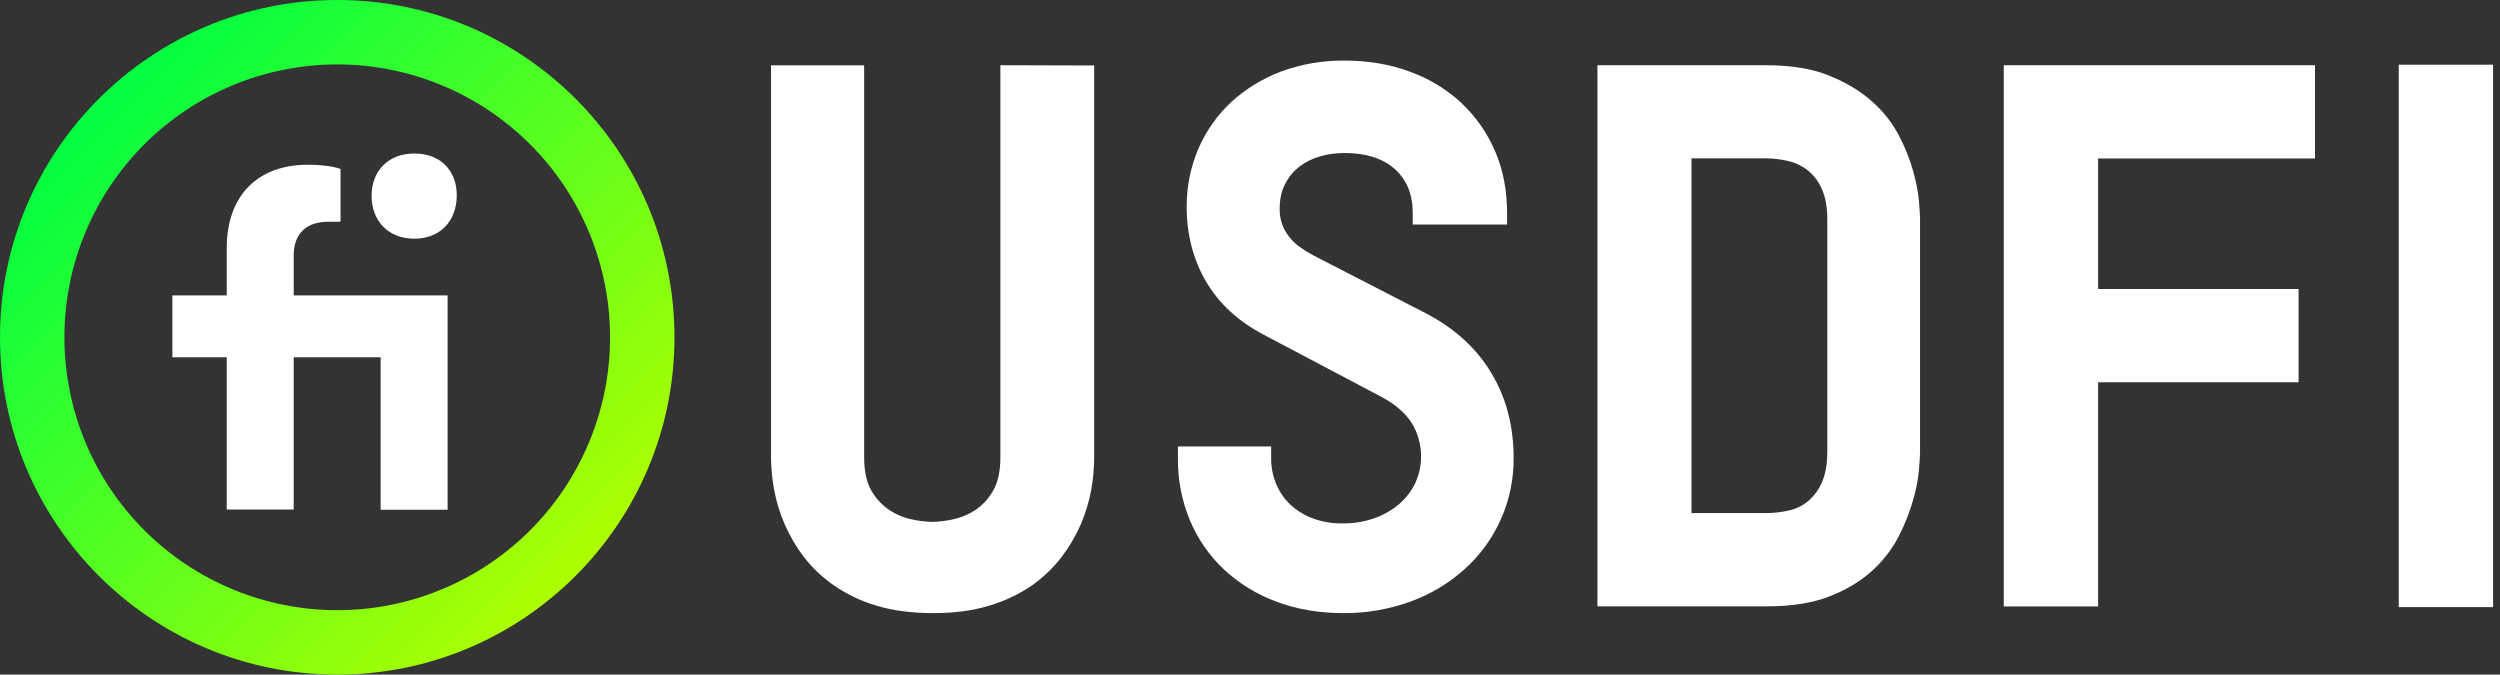
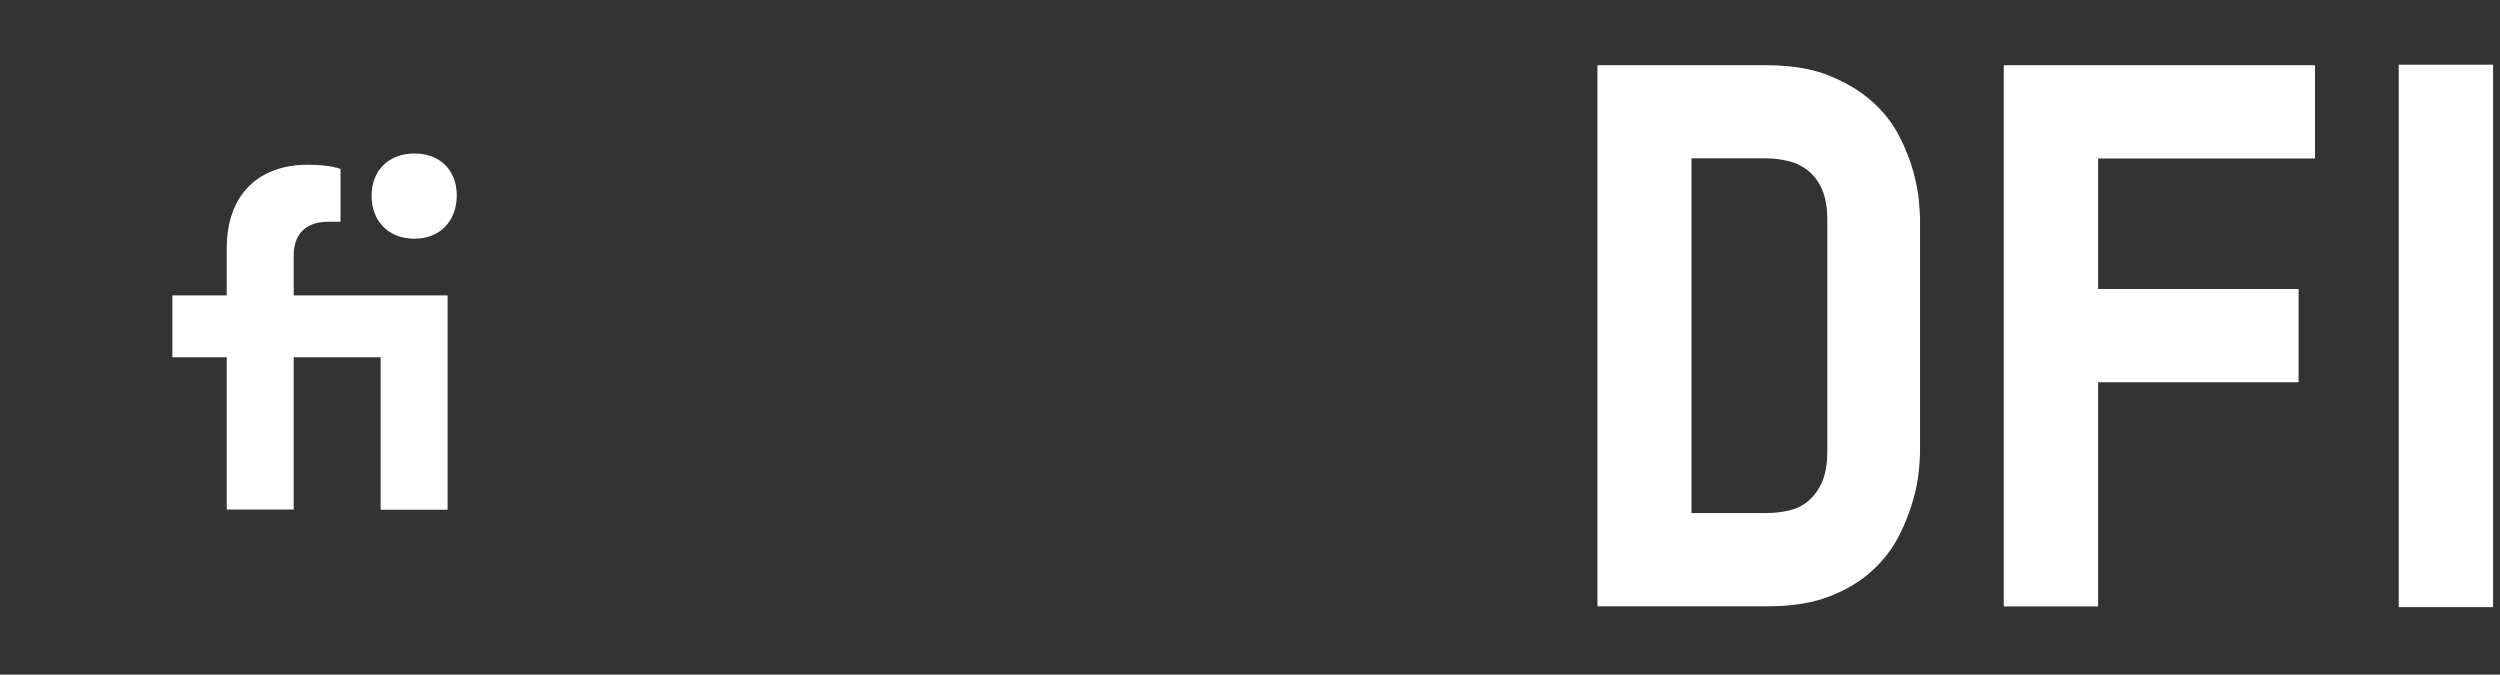
<svg xmlns="http://www.w3.org/2000/svg" width="126" height="34" viewBox="0 0 126 34" fill="none">
  <rect x="0" y="0" width="126" height="34" fill="#333333" stroke="none" />
-   <path d="M50.419 3.287V23.053C50.419 23.771 50.288 24.35 50.033 24.765C49.806 25.158 49.489 25.491 49.108 25.738C48.763 25.954 48.382 26.106 47.983 26.186C47.658 26.253 47.328 26.293 46.996 26.304C46.662 26.296 46.329 26.257 46.003 26.186C45.6 26.112 45.215 25.959 44.871 25.738C44.489 25.49 44.17 25.157 43.939 24.765C43.684 24.35 43.553 23.771 43.553 23.053V3.294H38.86V23.053C38.865 23.581 38.913 24.107 39.005 24.627C39.227 25.875 39.742 27.054 40.51 28.064C40.942 28.623 41.459 29.112 42.042 29.513C42.696 29.964 43.418 30.306 44.181 30.528C45.002 30.776 45.961 30.901 47.024 30.901C48.107 30.901 49.032 30.776 49.846 30.528C50.605 30.307 51.324 29.969 51.979 29.527C52.554 29.125 53.066 28.638 53.497 28.084C53.893 27.565 54.224 27 54.484 26.4C54.718 25.846 54.891 25.267 55.001 24.675C55.093 24.155 55.142 23.629 55.146 23.101V3.301L50.419 3.287Z" fill="white" />
-   <path d="M71.871 15.794L66.227 12.889C65.998 12.769 65.777 12.635 65.564 12.488C65.36 12.349 65.177 12.182 65.019 11.991C64.859 11.802 64.731 11.587 64.639 11.356C64.539 11.09 64.49 10.806 64.495 10.521C64.495 10.045 64.584 9.624 64.771 9.272C64.942 8.928 65.189 8.628 65.495 8.395C65.806 8.158 66.16 7.982 66.537 7.878C66.932 7.766 67.341 7.711 67.752 7.712C68.842 7.712 69.698 7.981 70.298 8.52C70.898 9.058 71.202 9.79 71.202 10.742V11.315H75.957V10.742C75.957 9.603 75.757 8.554 75.356 7.629C74.964 6.709 74.386 5.88 73.659 5.193C72.907 4.495 72.022 3.958 71.057 3.612C70.064 3.24 68.953 3.053 67.752 3.053C66.672 3.043 65.599 3.228 64.584 3.598C63.656 3.946 62.801 4.466 62.066 5.131C61.359 5.789 60.795 6.585 60.409 7.471C60.006 8.405 59.802 9.414 59.809 10.431C59.809 11.805 60.133 13.068 60.775 14.172C61.424 15.291 62.404 16.195 63.694 16.871L69.615 19.998C70.298 20.357 70.809 20.792 71.14 21.302C71.419 21.754 71.583 22.267 71.617 22.797C71.65 23.326 71.553 23.856 71.333 24.339C71.139 24.744 70.864 25.105 70.525 25.4C70.153 25.713 69.727 25.956 69.269 26.118C68.757 26.298 68.218 26.387 67.675 26.38C67.172 26.389 66.672 26.307 66.198 26.139C65.778 25.987 65.391 25.755 65.06 25.456C64.744 25.165 64.495 24.809 64.328 24.413C64.152 23.996 64.063 23.548 64.066 23.095V22.501H59.367V23.095C59.355 24.177 59.565 25.25 59.981 26.249C60.377 27.184 60.965 28.026 61.706 28.72C62.471 29.424 63.366 29.971 64.342 30.328C65.356 30.708 66.488 30.901 67.71 30.901C68.865 30.909 70.012 30.71 71.098 30.315C72.103 29.95 73.029 29.395 73.824 28.679C74.606 27.974 75.231 27.111 75.655 26.148C76.08 25.184 76.295 24.141 76.287 23.088C76.287 21.487 75.915 20.051 75.176 18.823C74.439 17.575 73.328 16.554 71.871 15.794Z" fill="white" />
  <path d="M96.431 8.643C96.254 8.025 96.016 7.426 95.72 6.856C95.378 6.195 94.914 5.605 94.354 5.116C93.774 4.592 93.043 4.157 92.173 3.805C91.303 3.453 90.234 3.287 88.985 3.287H80.511V30.558H89.089C90.331 30.558 91.394 30.385 92.25 30.04C93.133 29.688 93.837 29.253 94.403 28.721C94.951 28.219 95.402 27.62 95.734 26.955C96.028 26.374 96.264 25.766 96.438 25.139C96.582 24.644 96.677 24.135 96.721 23.621C96.756 23.234 96.77 22.931 96.77 22.772V10.974C96.77 10.843 96.749 10.567 96.714 10.139C96.68 9.711 96.583 9.216 96.431 8.643ZM92.097 22.737C92.097 23.386 92.001 23.924 91.814 24.332C91.654 24.698 91.411 25.022 91.103 25.277C90.822 25.504 90.491 25.66 90.137 25.733C89.775 25.816 89.405 25.858 89.033 25.857H85.252V7.981H88.999C89.373 7.982 89.746 8.026 90.11 8.112C90.469 8.191 90.805 8.349 91.097 8.574C91.409 8.823 91.656 9.146 91.814 9.513C92.001 9.913 92.097 10.445 92.097 11.08V22.737Z" fill="white" />
  <path d="M125.652 3.26H120.897V30.599H125.652V3.26Z" fill="white" />
  <path d="M100.99 3.287V30.564H105.745V19.266H115.848V14.565H105.745V7.987H116.676V3.287H100.99Z" fill="white" />
-   <path d="M16.997 0C7.612 0 0 7.613 0 17C0 26.387 7.612 34 16.997 34C26.381 34 33.993 26.387 33.993 17C33.993 7.613 26.381 0 16.997 0ZM7.273 26.725C4.695 24.146 3.246 20.648 3.246 17C3.246 13.352 4.695 9.854 7.273 7.275C9.852 4.696 13.35 3.247 16.997 3.247C20.643 3.247 24.141 4.696 26.72 7.275C29.298 9.854 30.747 13.352 30.747 17C30.747 20.648 29.298 24.146 26.72 26.725C24.141 29.304 20.643 30.753 16.997 30.753C13.35 30.753 9.852 29.304 7.273 26.725Z" fill="url(#paint0_linear_3514_3)" />
  <path d="M19.191 14.887H14.803V12.858C14.803 12.002 15.223 11.174 16.562 11.174H17.163V8.517C17.163 8.517 16.686 8.303 15.506 8.303C13.043 8.303 11.428 9.8 11.428 12.506V14.887H8.688V18.007H11.428V25.682H14.803V18.007H19.184V25.689H22.559V14.887H19.191Z" fill="white" />
  <path d="M18.729 9.87C18.729 8.593 19.584 7.737 20.888 7.737C22.193 7.737 23.021 8.593 23.021 9.842C23.021 11.154 22.165 12.03 20.888 12.03C19.55 12.03 18.729 11.119 18.729 9.87Z" fill="white" />
  <defs>
    <linearGradient id="paint0_linear_3514_3" x1="4.979" y1="4.98" x2="29.019" y2="29.015" gradientUnits="userSpaceOnUse">
      <stop stop-color="#00FF41" />
      <stop offset="1" stop-color="#ADFF00" />
    </linearGradient>
  </defs>
</svg>